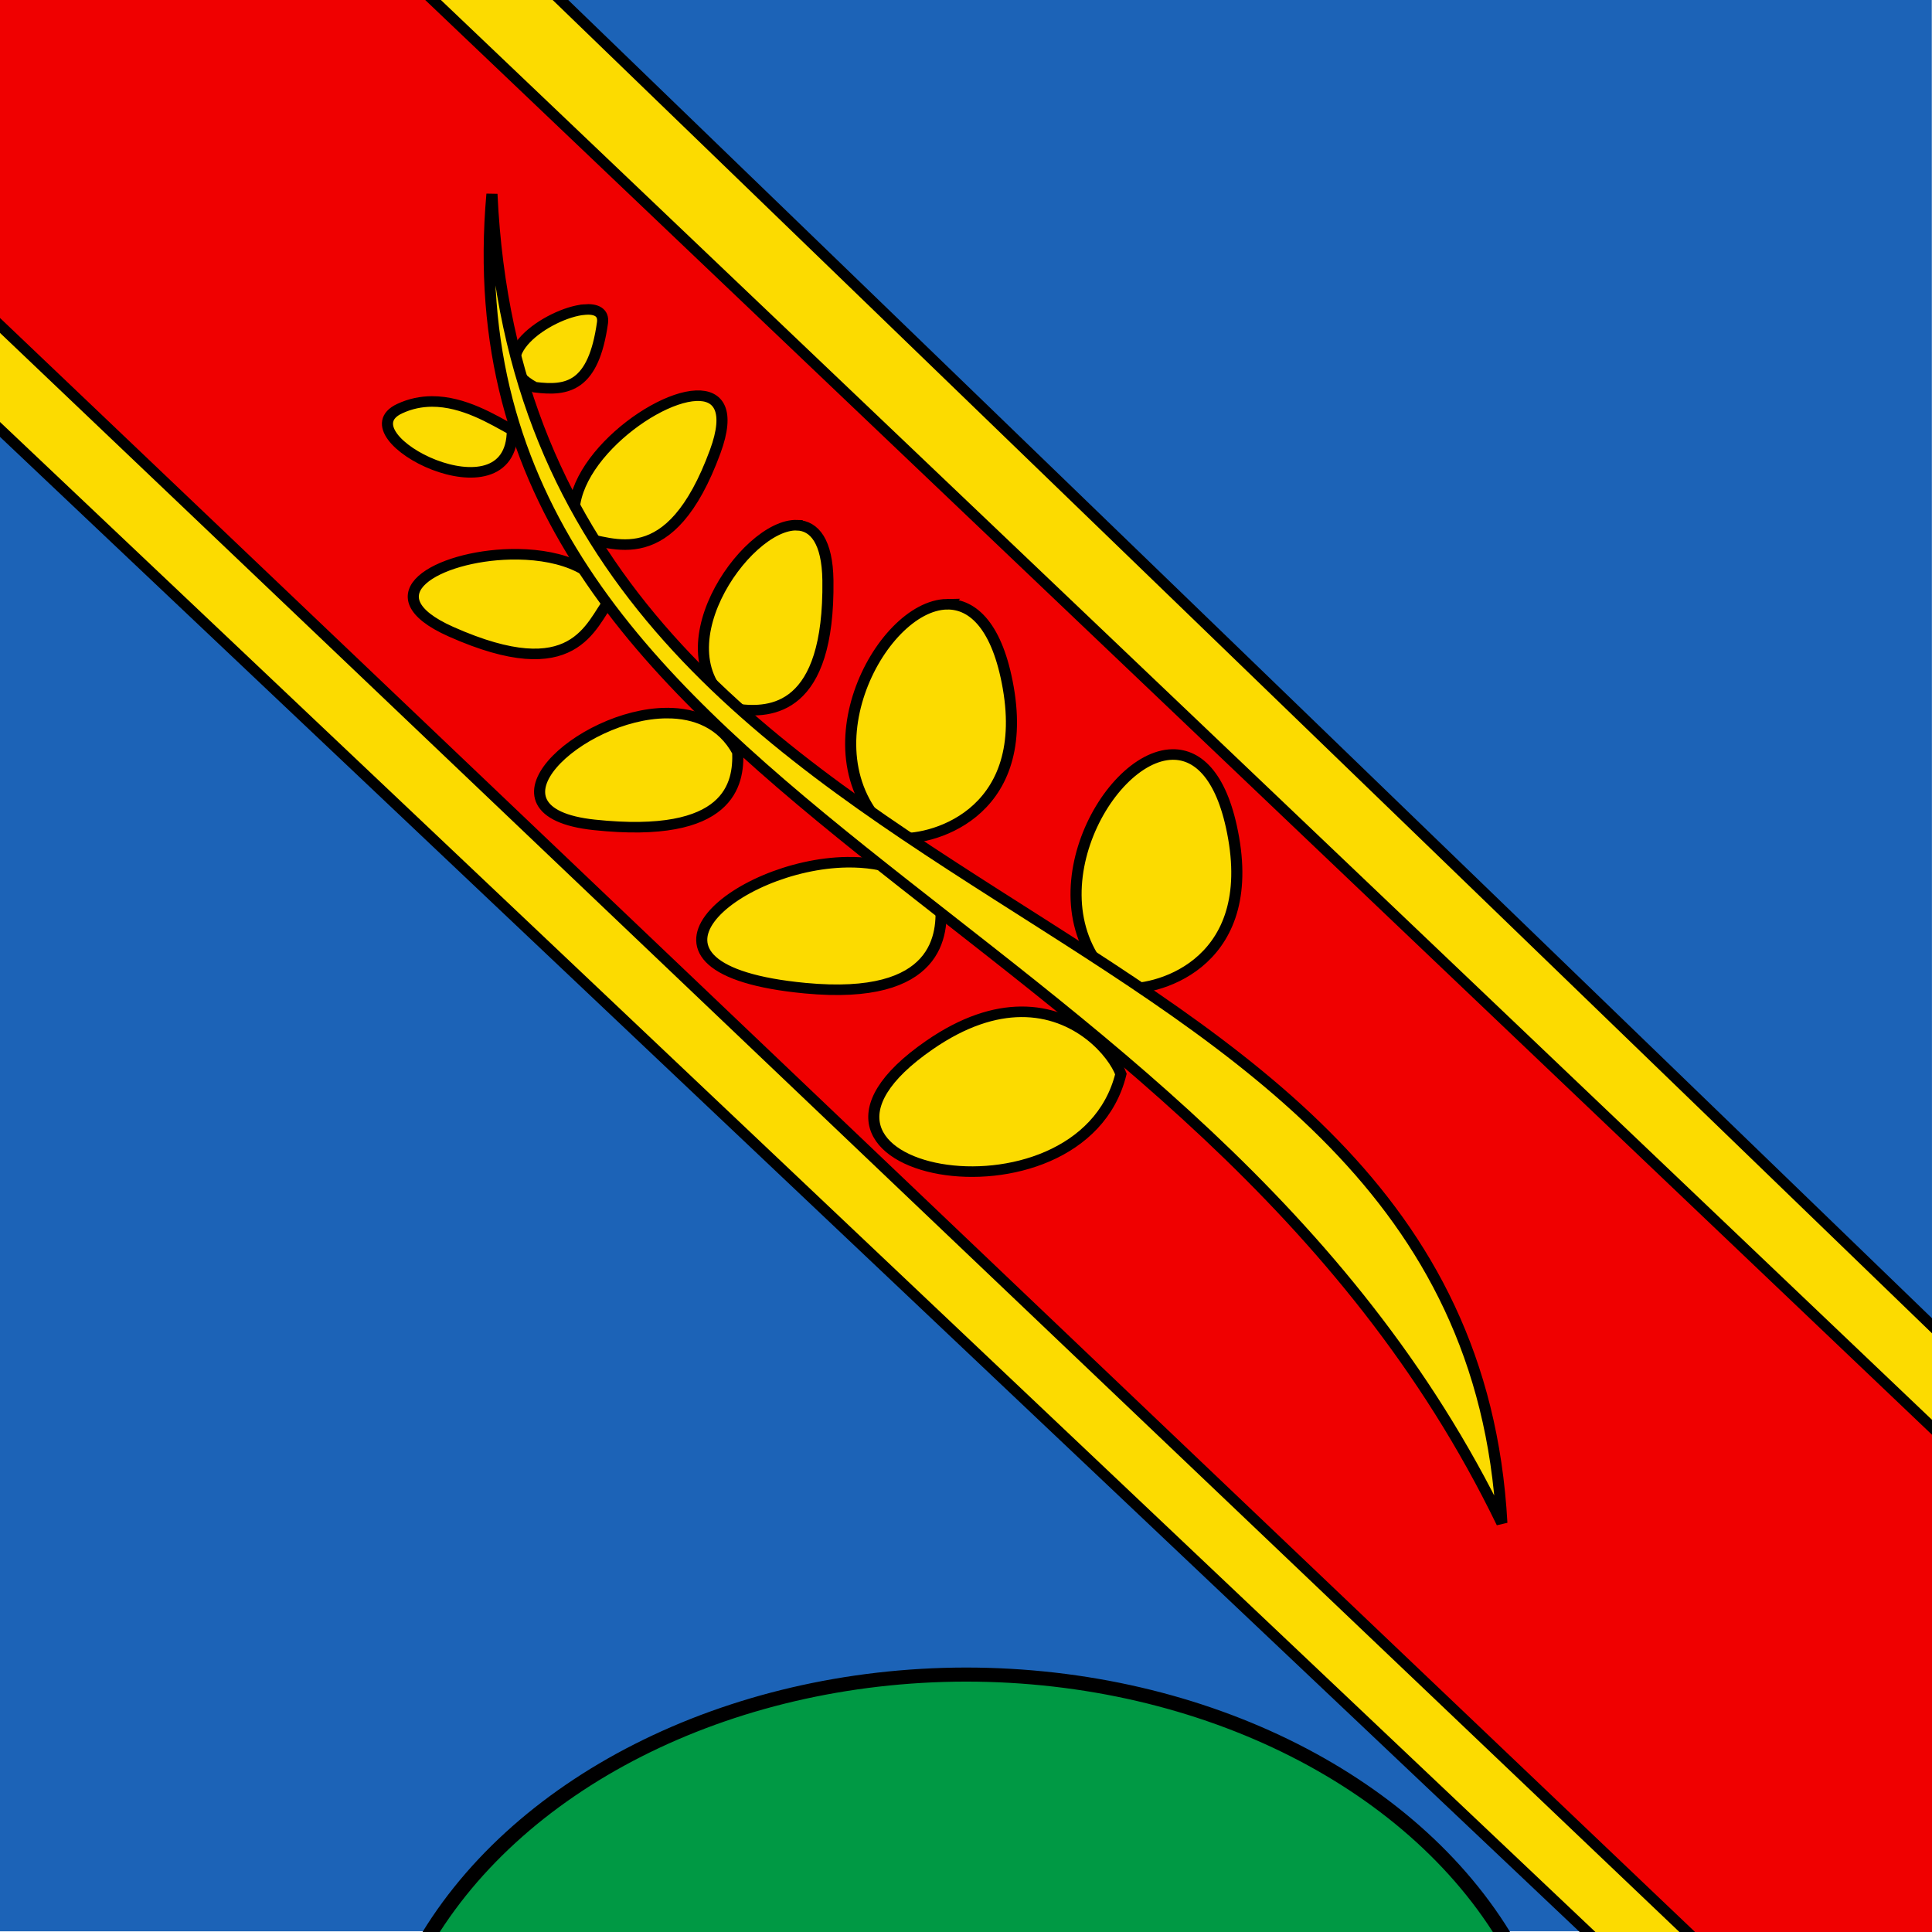
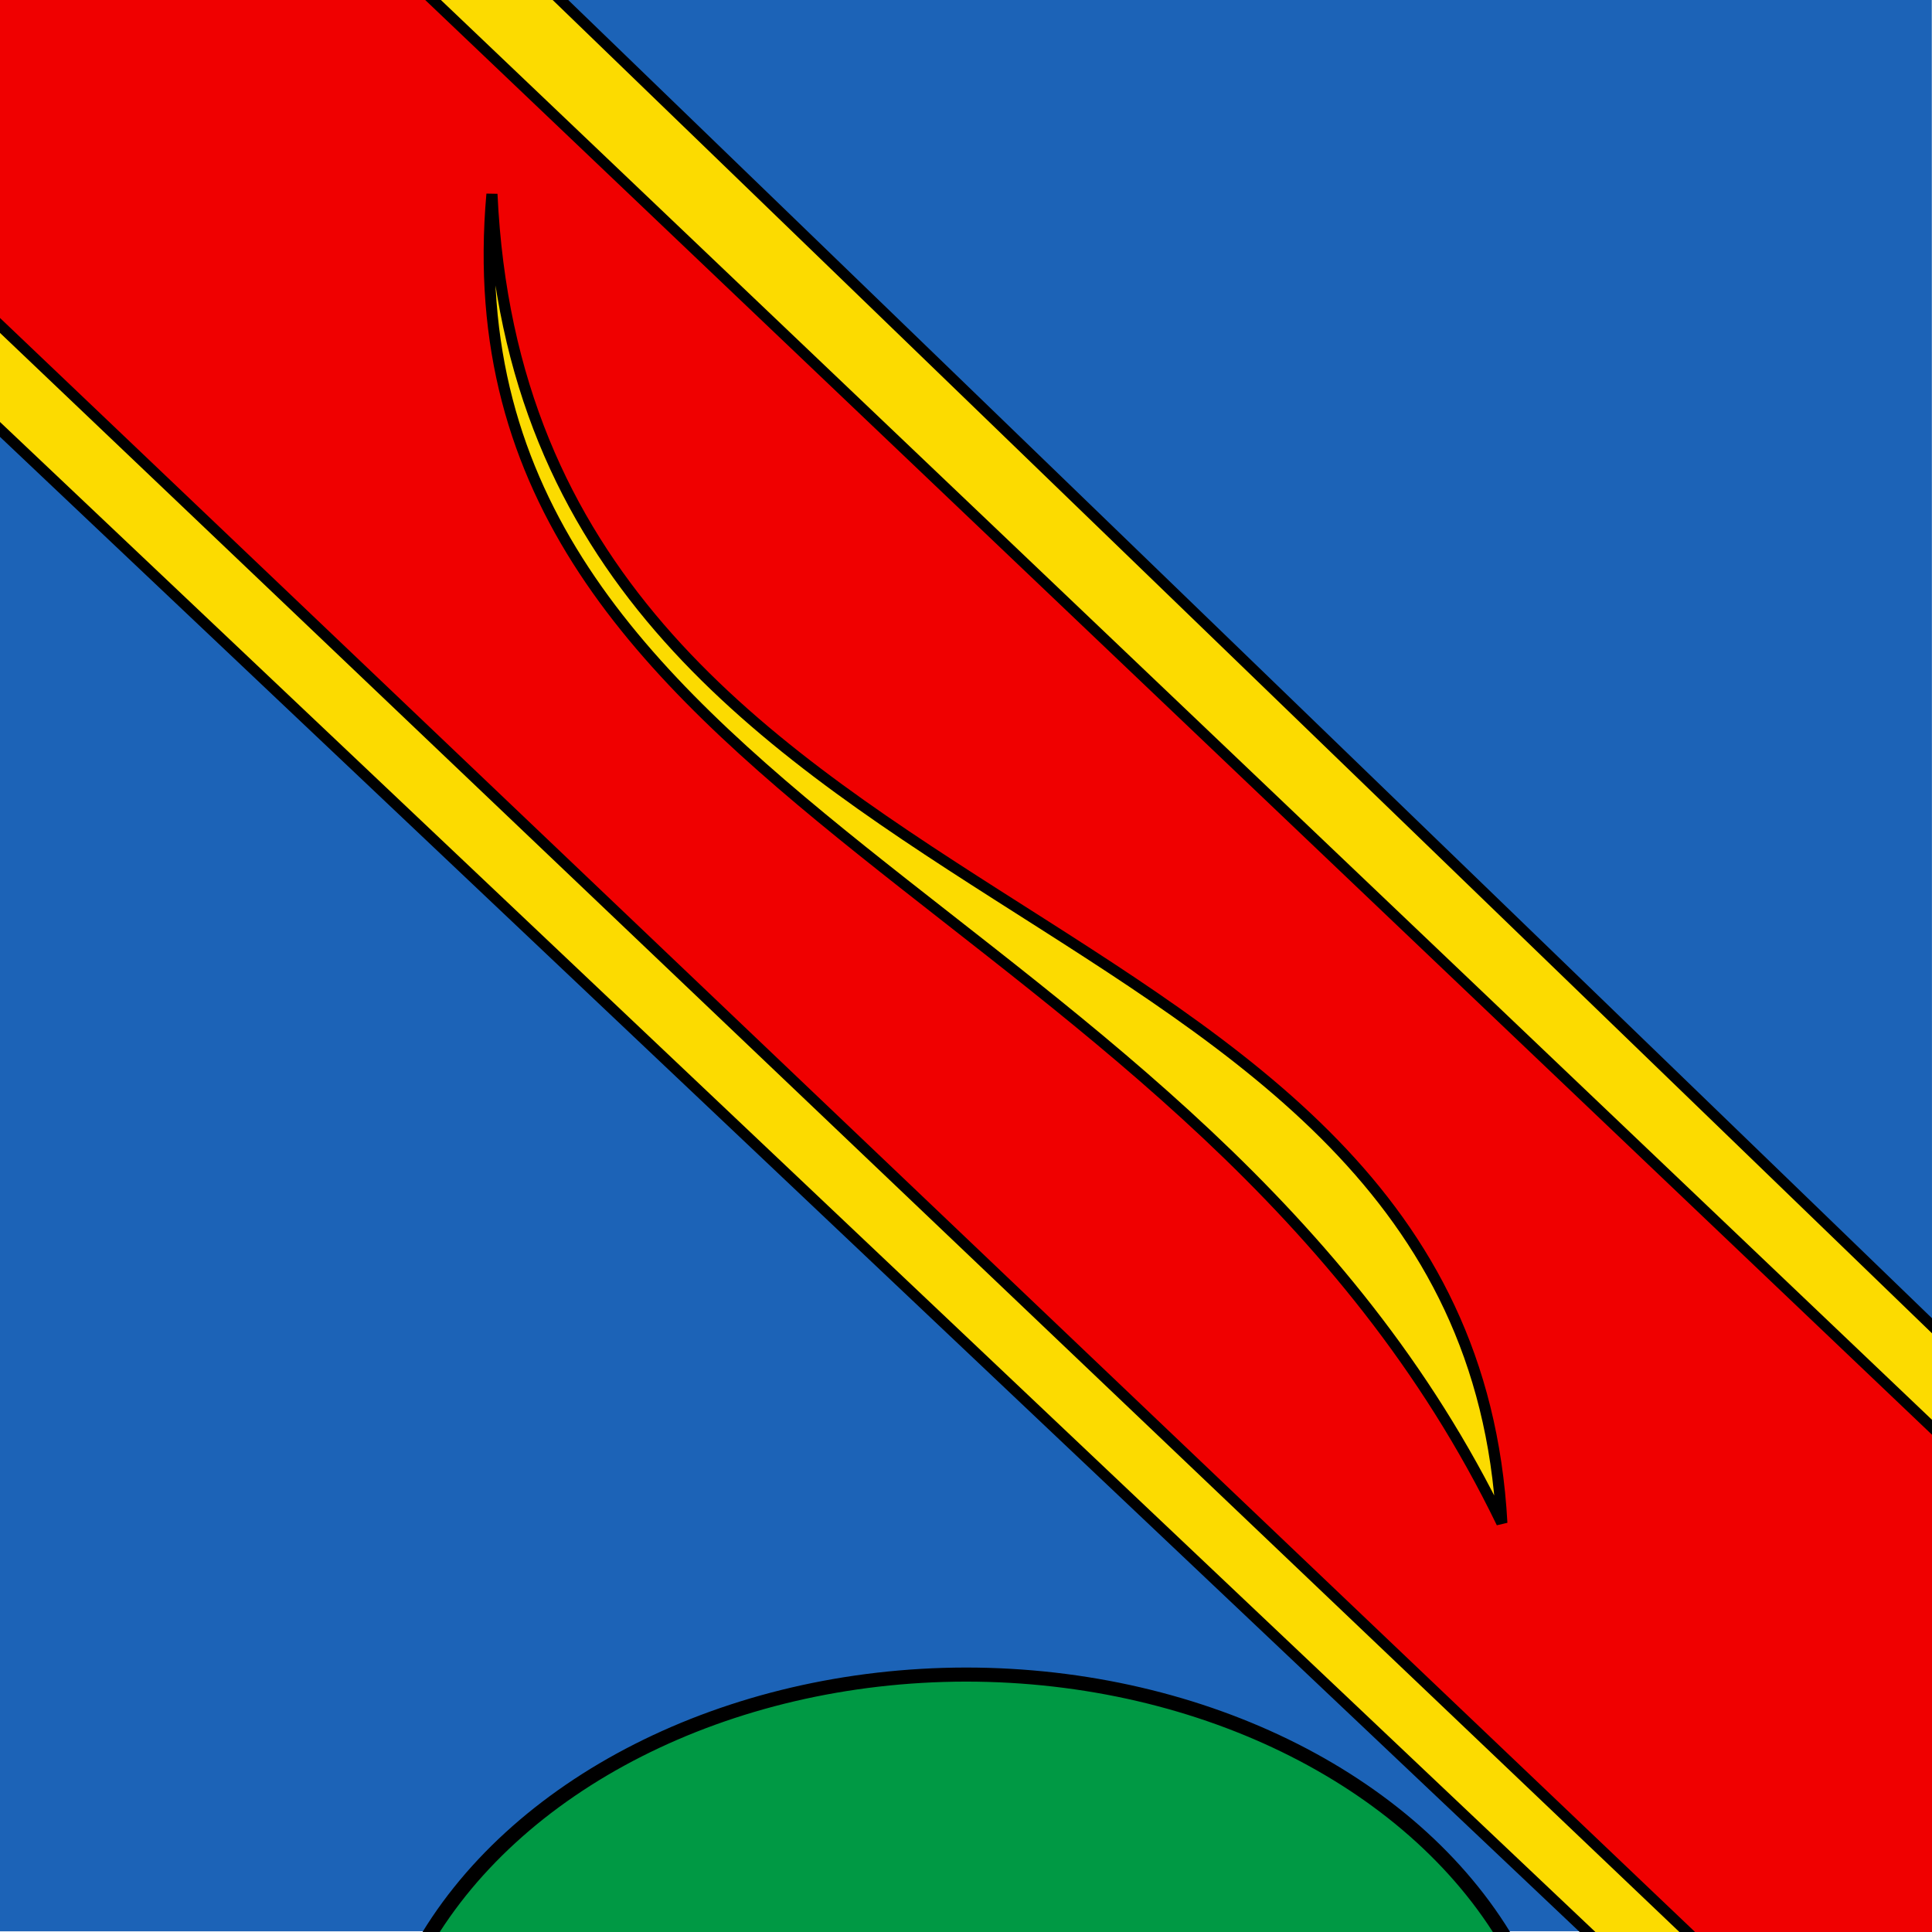
<svg xmlns="http://www.w3.org/2000/svg" xmlns:ns1="http://sodipodi.sourceforge.net/DTD/sodipodi-0.dtd" xmlns:ns2="http://www.inkscape.org/namespaces/inkscape" xmlns:xlink="http://www.w3.org/1999/xlink" version="1.0" width="750" height="750.001" id="svg7180" ns1:docname="CHE Tévenon Flag.svg" ns2:version="0.92.3 (2405546, 2018-03-11)">
  <ns1:namedview pagecolor="#ffffff" bordercolor="#666666" borderopacity="1" objecttolerance="10" gridtolerance="10" guidetolerance="10" ns2:pageopacity="0" ns2:pageshadow="2" ns2:window-width="1920" ns2:window-height="1017" id="namedview8" showgrid="false" ns2:zoom="0.91897667" ns2:cx="50.676286" ns2:cy="537.29606" ns2:window-x="-8" ns2:window-y="-8" ns2:window-maximized="1" ns2:current-layer="g940" />
  <defs id="defs7183">
    <ns2:perspective id="perspective28" ns2:persp3d-origin="301.5 : 254.33333 : 1" ns2:vp_z="603 : 381.5 : 1" ns2:vp_y="0 : 1000 : 0" ns2:vp_x="0 : 381.5 : 1" ns1:type="inkscape:persp3d" />
    <linearGradient id="linearGradient2893">
      <stop id="stop2895" offset="0" style="stop-color:#ffffff;stop-opacity:0.314;" />
      <stop style="stop-color:#ffffff;stop-opacity:0.251;" offset="0.19" id="stop2897" />
      <stop id="stop2901" offset="0.6" style="stop-color:#6b6b6b;stop-opacity:0.125;" />
      <stop id="stop2899" offset="1" style="stop-color:#000000;stop-opacity:0.125;" />
    </linearGradient>
    <linearGradient id="linearGradient2955">
      <stop id="stop2965" offset="0" style="stop-color:white;stop-opacity:0;" />
      <stop id="stop2959" offset="1" style="stop-color:black;stop-opacity:0.646;" />
    </linearGradient>
    <ns2:perspective ns1:type="inkscape:persp3d" ns2:vp_x="0 : 420.94501 : 1" ns2:vp_y="0 : 1000 : 0" ns2:vp_z="595.27502 : 420.94501 : 1" ns2:persp3d-origin="297.63751 : 280.63 : 1" id="perspective2633" />
    <linearGradient id="linearGradient2893-7">
      <stop style="stop-color: rgb(255, 255, 255); stop-opacity: 0.314;" offset="0" id="stop2895-9" />
      <stop id="stop2897-9" offset="0.19" style="stop-color: rgb(255, 255, 255); stop-opacity: 0.251;" />
      <stop style="stop-color: rgb(107, 107, 107); stop-opacity: 0.125;" offset="0.6" id="stop2901-1" />
      <stop style="stop-color: rgb(0, 0, 0); stop-opacity: 0.125;" offset="1" id="stop2899-0" />
    </linearGradient>
    <radialGradient xlink:href="#linearGradient2893-7" id="radialGradient3236" gradientUnits="userSpaceOnUse" gradientTransform="matrix(1.215, 1.53158e-24, 1.46468e-23, 1.267, -839.192, -490.489)" cx="858.042" cy="579.933" fx="858.042" fy="579.933" r="300" />
    <ns2:perspective id="perspective28-9" ns2:persp3d-origin="301.5 : 254.33333 : 1" ns2:vp_z="603 : 381.5 : 1" ns2:vp_y="0 : 1000 : 0" ns2:vp_x="0 : 381.5 : 1" ns1:type="inkscape:persp3d" />
    <ns2:perspective ns1:type="inkscape:persp3d" ns2:vp_x="0 : 420.94501 : 1" ns2:vp_y="0 : 1000 : 0" ns2:vp_z="595.27502 : 420.94501 : 1" ns2:persp3d-origin="297.63751 : 280.63 : 1" id="perspective2492" />
  </defs>
  <g id="g940" transform="matrix(1.466,0,0,1.394,-6.205,-5.895)" style="stroke-width:0.699">
    <path id="path902" d="m 4.233,4.235 2.27e-5,537.833 H 515.856 L 515.773,4.235 Z" ns2:connector-curvature="0" style="fill:#1c63b7;stroke-width:0.699" ns1:nodetypes="ccccc" />
    <path id="path904" d="m 417.28,545.16 1.288,1.275 c 0.096,-0.103 0.187,-0.209 0.283,-0.311 z" ns2:connector-curvature="0" style="stroke-width:0.909" />
    <g id="g920" style="stroke:#000000;stroke-width:0.699">
      <path id="path906" d="m 259.99,470.56 c -63.165,0.085 -120.142,30.485 -144.69,77.198 l 289.54,-0.155 C 380.21,500.907 323.167,470.567 259.99,470.56 Z" ns2:connector-curvature="0" style="fill:#009944;stroke-width:3.917;stroke-linecap:square" ns1:nodetypes="cccc" />
      <g id="g916" style="stroke-width:2.938">
        <path id="path908" d="m -24.16,-24.467 -3e-6,120.021 457.606,455.486 141.825,1.069 0.144,-118.11 -450.782,-458.245 z" ns2:connector-curvature="0" style="fill:#fcdb00;stroke-width:2.938" ns1:nodetypes="ccccccc" />
        <path id="path910" d="m -24.16,-24.467 v 90.891 l 485.028,485.693 114.402,-0.009 v -90.891 L 90.242,-24.476 Z" ns2:connector-curvature="0" style="fill:#f00000;stroke-width:2.938" ns1:nodetypes="ccccccc" />
-         <path id="path912" d="m 158.93,90.44 c -9.336,0.888 -27.534,13.649 -13.064,21.617 8.694,1.165 15.531,-0.157 17.906,-17.93 0.396,-2.96 -1.729,-3.984 -4.841,-3.688 z m 29.674,23.986 c -12.926,0.52 -39.007,23.029 -30.8,39.467 8.695,1.164 23.811,10.403 35.814,-23.909 4.017,-11.486 0.861,-15.794 -5.013,-15.558 z m -70.005,1.604 c -2.8,0.013 -5.676,0.593 -8.55,2.005 -15.454,7.595 29.835,32.112 29.847,5.976 -5.141,-2.963 -12.894,-8.022 -21.298,-7.982 z m 96.711,34.455 c -13.79,-0.517 -38.115,36.759 -15.72,51.226 8.695,1.164 24.328,0.493 23.876,-35.86 -0.135,-10.818 -3.56,-15.191 -8.156,-15.363 z m -75.989,8.104 c -19.136,0.469 -37.683,11.25 -15.66,21.554 32.894,15.391 36.863,-1.891 42.11,-8.93 -3.273,-9.474 -14.97,-12.905 -26.45,-12.623 z m 115.67,13.909 c -17.851,0.32 -39.361,43.599 -13.619,65.08 8.694,1.164 35.813,-5.98 29.844,-41.842 -2.815,-16.911 -9.24,-23.362 -16.226,-23.237 z m -74.23,30.308 c -23.032,0.128 -51.374,27.537 -19.164,31.129 36.085,4.024 38.293,-11.49 37.989,-20.269 -4.057,-7.914 -11.147,-10.902 -18.824,-10.859 z m 133.91,11.537 c -17.851,0.32 -39.363,43.597 -13.622,65.078 8.694,1.164 35.814,-5.978 29.847,-41.841 -2.815,-16.91 -9.24,-23.361 -16.226,-23.237 z m -86.14,29.996 c -29.616,0.449 -63.645,29.86 -11.042,35.079 35.641,3.536 36.533,-15.153 35.813,-23.908 -5.52,-8.254 -14.9,-11.322 -24.771,-11.171 z m 46.014,41.654 c -6.909,0.067 -15.027,2.593 -24.207,9.27 -49.259,35.811 39.997,53.492 50.711,8.059 -1.953,-5.714 -11.304,-17.477 -26.504,-17.329 z" ns2:connector-curvature="0" style="fill:#fcdb00;stroke-width:2.938" />
        <path id="path914" d="m 134.5,58.261 c 9.277,210.33 257.86,186.56 267.43,370.11 C 320.902,252.511 120.21,228.211 134.5,58.261 Z" ns2:connector-curvature="0" style="fill:#fcdb00;stroke-width:2.938" />
      </g>
    </g>
  </g>
</svg>